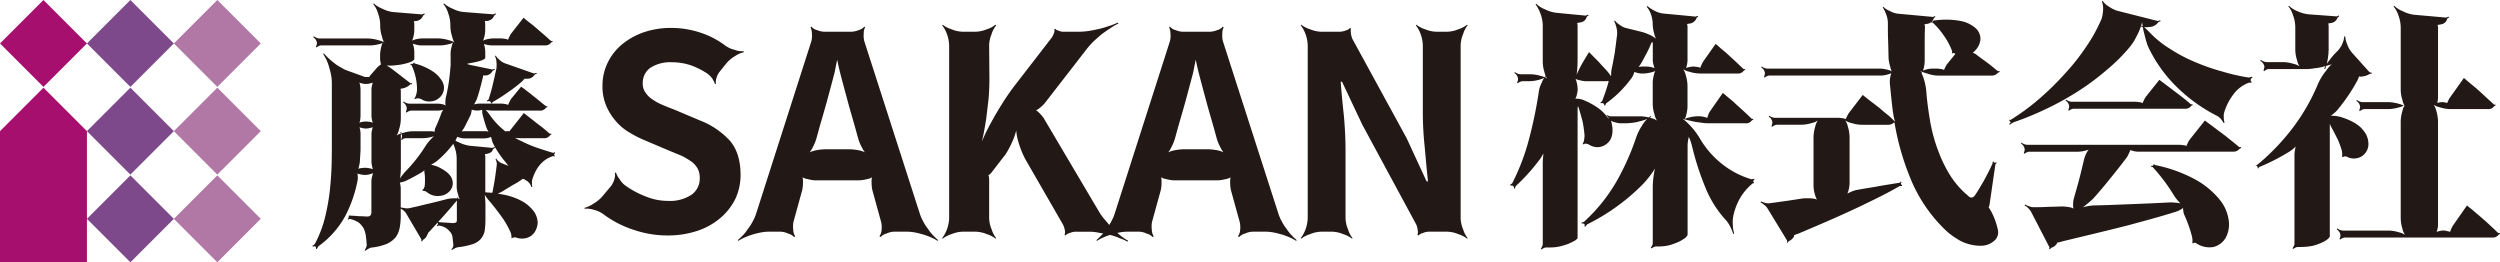
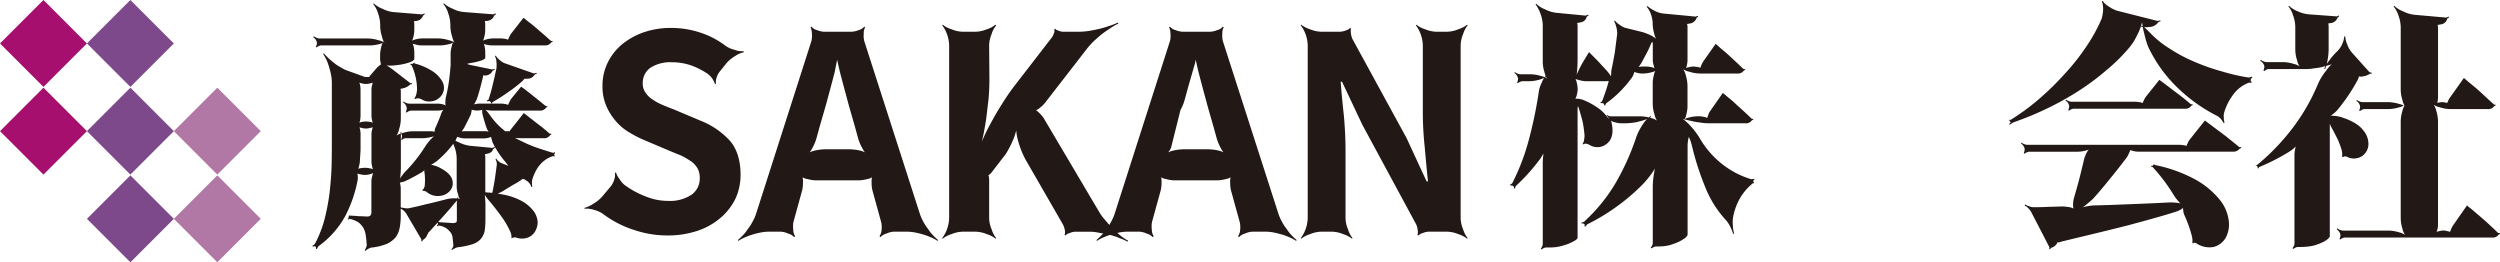
<svg xmlns="http://www.w3.org/2000/svg" width="656.887" height="68.917" viewBox="0 0 656.887 68.917">
  <g id="logo" transform="translate(-99.238 -274.593)">
    <rect id="長方形_1" data-name="長方形 1" width="16.15" height="16.15" transform="translate(122.078 332.09) rotate(-45)" fill="#7e498a" />
-     <rect id="長方形_2" data-name="長方形 2" width="16.15" height="16.15" transform="translate(99.238 332.09) rotate(-45)" fill="#a60f6e" />
    <rect id="長方形_3" data-name="長方形 3" width="16.147" height="16.147" transform="translate(99.24 286.011) rotate(-45)" fill="#a60f6e" />
    <rect id="長方形_4" data-name="長方形 4" width="16.15" height="16.15" transform="translate(144.918 332.09) rotate(-45)" fill="#b177a5" />
    <rect id="長方形_5" data-name="長方形 5" width="16.15" height="16.15" transform="translate(122.078 309.05) rotate(-45)" fill="#7e498a" />
    <rect id="長方形_6" data-name="長方形 6" width="16.15" height="16.15" transform="translate(99.238 309.05) rotate(-45)" fill="#a60f6e" />
    <rect id="長方形_7" data-name="長方形 7" width="16.15" height="16.15" transform="translate(144.918 309.05) rotate(-45)" fill="#b177a5" />
    <rect id="長方形_8" data-name="長方形 8" width="16.147" height="16.147" transform="translate(122.08 286.011) rotate(-45)" fill="#7e498a" />
-     <rect id="長方形_9" data-name="長方形 9" width="16.147" height="16.147" transform="translate(144.92 286.011) rotate(-45)" fill="#b177a5" />
-     <rect id="長方形_10" data-name="長方形 10" width="22.84" height="34.46" transform="translate(99.238 309.05)" fill="#a60f6e" />
    <g id="グループ_1" data-name="グループ 1">
      <path id="パス_1" data-name="パス 1" d="M236.542,310.906a15.8,15.8,0,0,1-1.766-.066,10.769,10.769,0,0,1-1.569-.131l.066-.261a6.251,6.251,0,0,1,1.569.523,17.018,17.018,0,0,0,1.569.784,31.054,31.054,0,0,0,4.054,1.7c1.373.458,2.746.916,4.119,1.307a.6.6,0,0,0,.327-.2l.2.2c-.065.066-.065.131-.131.2s-.13.131-.13.2c-.066.2,0,.261.2.327l-.131.262c-.065-.066-.131-.066-.262-.131a.5.5,0,0,0-.327.065c-2.484.85-4.249,2.877-5.23,6.08a2.321,2.321,0,0,0-.066.982,3.448,3.448,0,0,0,.066.915l-.262.065a3.352,3.352,0,0,0-.327-.785,5.916,5.916,0,0,0-.588-.653l-.719-.458-.131-.131a.5.5,0,0,0-.2-.066l.261.066H237c-.131,0-.2,0-.2-.066a.241.241,0,0,1-.2-.065h.065a.2.2,0,0,0-.13.065.817.817,0,0,0-.2.131,16.447,16.447,0,0,1-2.223,1.373c-.85.524-1.766,1.047-2.681,1.635a9.811,9.811,0,0,1-1.177.589,3.875,3.875,0,0,1-1.177.457v-.195a4.068,4.068,0,0,1,1.046-.131l1.177.2a16.5,16.5,0,0,1,5.361,1.9,9.891,9.891,0,0,1,2.943,2.68,5.5,5.5,0,0,1,.915,2.812,5.077,5.077,0,0,1-.784,2.484,3.8,3.8,0,0,1-1.962,1.5,4.555,4.555,0,0,1-2.942-.065.71.71,0,0,0-.523,0c-.262,0-.458.065-.524.2l-.195-.131c.065-.065.065-.326,0-.719a2.594,2.594,0,0,0-.262-.85,21.6,21.6,0,0,0-2.354-4.054c-.981-1.373-1.961-2.615-2.942-3.792a14.906,14.906,0,0,1-1.177-1.5,5.54,5.54,0,0,1-.784-1.5l.261-.065a7.775,7.775,0,0,1,.327,1.7c.065.72.131,1.373.131,1.962v3.988a20.6,20.6,0,0,1-.2,3.008,4.763,4.763,0,0,1-1.047,2.157,4.973,4.973,0,0,1-2.222,1.373,19.76,19.76,0,0,1-3.858.785,3.334,3.334,0,0,0-.785.327,1.875,1.875,0,0,0-.654.392l-.2-.131a2.266,2.266,0,0,0,.392-.588,1,1,0,0,0,.131-.719c-.065-.719-.131-1.308-.2-1.831a2.638,2.638,0,0,0-.523-1.373,6.978,6.978,0,0,0-.981-.981,4.643,4.643,0,0,0-1.961-.784c-.131-.065-.327,0-.523.2l-.131-.26a.473.473,0,0,0,.261-.393v-.458a.291.291,0,0,1,0-.326l.262.13-.2.2-.327.327-2.092,2.288c-.066.066-.131.066-.2.131-.131.065-.2.065-.2,0l.262-.065a2.638,2.638,0,0,1-.131.392c-.131.2-.2.262-.2.327a2.193,2.193,0,0,1-.981,1.177.911.911,0,0,0-.2.262c-.066.065-.066.131-.131.2l-.261-.065c.065-.066.065-.131.065-.262a.492.492,0,0,0-.065-.327l-3.924-6.669a3.168,3.168,0,0,0-.784-.85,2.688,2.688,0,0,0-.915-.523l.131-.262a7.4,7.4,0,0,0,1.045.2,3.748,3.748,0,0,0,1.177.066c1.243-.262,2.746-.589,4.512-1.046,1.765-.393,3.6-.851,5.558-1.373a9.056,9.056,0,0,1,2.092-.2,4.794,4.794,0,0,1,1.83.391l-.2.2a2.454,2.454,0,0,1-.785-1.569,6.433,6.433,0,0,1-.393-1.961v-7.585a9.347,9.347,0,0,0-.588-3.008,9.457,9.457,0,0,0-1.308-2.484l.2-.131a6.871,6.871,0,0,0,2.288,1.439,8.692,8.692,0,0,0,3.008.916l5.557.522c.131.066.262,0,.458-.065a1.437,1.437,0,0,0,.327-.2l.131.262a1.426,1.426,0,0,1-.327.2.66.66,0,0,0-.262.328c-.131.458-.523.784-1.242.98a4.309,4.309,0,0,1-.589.131.7.7,0,0,1-.588-.066l.131-.2c.131.066.2.262.261.524a2.23,2.23,0,0,1,.066.588v9.219c0,.131,0,.2-.066.262l-.2-.2c.066-.066.131-.066.262-.066h.327a2.2,2.2,0,0,0,.653.066,1.444,1.444,0,0,1,.523.065.712.712,0,0,0,.327-.065c.131,0,.2,0,.2.065l-.131.2q-.1-.1,0-.392c.2-1.112.457-2.354.654-3.727.2-1.307.326-2.42.457-3.4a1.942,1.942,0,0,0-.065-.85,4.4,4.4,0,0,0-.261-.719l.195-.131a1.826,1.826,0,0,0,.458.589,4.525,4.525,0,0,0,.654.522l.981.393c.327.13.653.261,1.046.392.392.2.719.327.916.458l-.2.2a3.631,3.631,0,0,1-.719-.718c-.262-.327-.523-.655-.719-.915a24.368,24.368,0,0,1-3.2-4.774,3.928,3.928,0,0,1-.392-1.177,1.617,1.617,0,0,1-.131-1.045l.261.13c-.065.2-.392.327-.85.457a4.388,4.388,0,0,1-1.176.2h-5.427a4.411,4.411,0,0,1-1.112-.2c-.523-.13-.85-.261-.915-.457l.261-.065c.066.195-.065.522-.326,1.046a4.208,4.208,0,0,1-.654,1.046,27.71,27.71,0,0,1-4.25,4.512,9.286,9.286,0,0,1-1.178.784,3.158,3.158,0,0,1-1.242.523v-.262a3.355,3.355,0,0,1,1.308.131,6.772,6.772,0,0,1,1.373.458c2.027.981,3.2,2.027,3.6,3.138a3.119,3.119,0,0,1-.327,2.877,3.887,3.887,0,0,1-2.746,1.569,4.481,4.481,0,0,1-3.53-.98,1.258,1.258,0,0,0-.524-.262c-.261-.065-.457-.131-.588-.065l-.066-.262a1.108,1.108,0,0,0,.393-.392,3.215,3.215,0,0,1,.2-.458,15.328,15.328,0,0,0,0-3.466,2.455,2.455,0,0,1-.065-.718,1.462,1.462,0,0,1,.065-.589l.261.131a1.106,1.106,0,0,1-.392.392,3.561,3.561,0,0,1-.588.458c-1.308.785-2.747,1.57-4.381,2.354a5.583,5.583,0,0,1-.915.262,1.553,1.553,0,0,1-.916.065l.131-.262c.2.066.327.327.393.719a7.009,7.009,0,0,1,.13.981v7.127a16.636,16.636,0,0,1-.261,3.269,6.37,6.37,0,0,1-1.047,2.55,6.545,6.545,0,0,1-2.353,1.765,14.644,14.644,0,0,1-4.119.982,3.124,3.124,0,0,0-.85.391,3.538,3.538,0,0,0-.654.458l-.2-.13a4.383,4.383,0,0,0,.393-.785,1.569,1.569,0,0,0,.13-.916,22.712,22.712,0,0,0-.261-2.419,5.58,5.58,0,0,0-.589-1.765,5.908,5.908,0,0,0-1.176-1.373,6.845,6.845,0,0,0-2.289-.981c-.2-.065-.327,0-.523.2l-.131-.2a.887.887,0,0,0,.2-.261,1.63,1.63,0,0,0,.066-.654c.719.066,1.373.066,2.027.13a14.083,14.083,0,0,0,1.634.066,8.929,8.929,0,0,0,1.177.065,1.1,1.1,0,0,0,.916-.326,1.484,1.484,0,0,0,.2-.851v-8.042a4.841,4.841,0,0,1,.261-1.5,2.179,2.179,0,0,1,.523-1.111l.131.131a2.184,2.184,0,0,1-1.111.522,4.818,4.818,0,0,1-1.5.262,6.773,6.773,0,0,1-1.373-.2,2.24,2.24,0,0,1-1.112-.457l.2-.2a1.748,1.748,0,0,1,.393,1.046,4.334,4.334,0,0,1-.066,1.373,34.071,34.071,0,0,1-3.138,9.089,23.777,23.777,0,0,1-7.062,8.042,1.015,1.015,0,0,0-.261.393,1,1,0,0,0-.2.391l-.262-.065a.588.588,0,0,0-.13-.588.506.506,0,0,0-.654.066l-.131-.262a3.741,3.741,0,0,1,.392-.262,4.83,4.83,0,0,0,.327-.392,30.348,30.348,0,0,0,2.485-6.408,56.47,56.47,0,0,0,1.307-6.93c.262-2.354.458-4.708.523-7.127s.066-4.774.066-7.127V296.39a11.951,11.951,0,0,0-.2-2.092c-.131-.719-.327-1.373-.524-2.092a13.468,13.468,0,0,0-.719-1.961c-.327-.589-.588-1.112-.85-1.5l.2-.131c.327.392.72.785,1.178,1.242a17.713,17.713,0,0,0,1.634,1.373,10.792,10.792,0,0,0,1.831,1.177,7.661,7.661,0,0,0,1.83.85l3.793,1.373c.065.066.2.066.392.131s.262.131.262.2l-.262-.066c0-.065.131-.065.327-.065h.784c.2.065.262.065.262.131l-.2.13c-.066-.066,0-.13.131-.327a.7.7,0,0,1,.2-.327l1.83-2.093a7.272,7.272,0,0,1,.589-.522c.327-.262.523-.393.654-.393l-.131.262a1.482,1.482,0,0,1-.2-.654,6.95,6.95,0,0,1-.131-.85v-1.242a9.691,9.691,0,0,1,.327-2.093,3.463,3.463,0,0,1,.785-1.635l.2.2a3.453,3.453,0,0,1-1.635.785,9.675,9.675,0,0,1-2.092.327H183.581a1.471,1.471,0,0,0-.654.2,2.445,2.445,0,0,0-.523.328l-.2-.131a2.2,2.2,0,0,0,.261-.654,1.1,1.1,0,0,0,0-.654,2.2,2.2,0,0,0-.392-.784,2.841,2.841,0,0,0-.523-.458l.131-.262a3.534,3.534,0,0,0,.719.393,1.7,1.7,0,0,0,.719.2h12.75a9.968,9.968,0,0,1,2.812.458,4.668,4.668,0,0,1,2.157,1.111l-.131.131a4.644,4.644,0,0,1-1.111-2.223,9.228,9.228,0,0,1-.458-2.747v-.391a9.354,9.354,0,0,0-.588-3.008,6.427,6.427,0,0,0-1.242-2.354l.13-.2a7.328,7.328,0,0,0,2.354,1.439,7.842,7.842,0,0,0,2.877.85l7.258.588c.131.066.261,0,.457-.065a1.383,1.383,0,0,0,.327-.2l.131.261c-.065.066-.2.131-.261.2a.648.648,0,0,0-.262.327,2.083,2.083,0,0,1-1.439,1.176,1.994,1.994,0,0,1-.653.066.7.7,0,0,1-.589-.066l.131-.2c.131.066.2.2.261.458a3.186,3.186,0,0,1,.066.72V282.4a7.382,7.382,0,0,1-.262,1.961,3.514,3.514,0,0,1-.784,1.569l-.2-.2a3.519,3.519,0,0,1,1.57-.784,7.342,7.342,0,0,1,1.961-.262h3.923a9.968,9.968,0,0,1,2.812.458,4.668,4.668,0,0,1,2.157,1.111l-.13.131a4.635,4.635,0,0,1-1.112-2.223,9.224,9.224,0,0,1-.457-2.747v-.391a9.358,9.358,0,0,0-.589-3.008,6.412,6.412,0,0,0-1.242-2.354l.13-.2a7.329,7.329,0,0,0,2.354,1.439,7.842,7.842,0,0,0,2.877.85l7.519.588c.131.066.262,0,.458-.065a1.383,1.383,0,0,0,.327-.2l.131.261c-.065.066-.2.131-.262.2a.646.646,0,0,0-.261.327,2.074,2.074,0,0,1-1.5,1.176,2,2,0,0,1-.654.066c-.327,0-.523,0-.589-.066l.131-.2c.131.066.2.2.262.458a3.235,3.235,0,0,1,.065.72V282.4a7.378,7.378,0,0,1-.261,1.961,3.514,3.514,0,0,1-.785,1.569l-.2-.2a3.509,3.509,0,0,1,1.569-.784,7.343,7.343,0,0,1,1.962-.262h1.961c.2,0,.589.065,1.112.131.523.131.784.262.85.457l-.2.065c-.066-.131,0-.457.261-.915a6.05,6.05,0,0,1,.523-.98l3.269-4.185s.262.2.72.588,1.111.851,1.831,1.439,1.438,1.242,2.288,1.962,1.569,1.373,2.288,2.026a.5.5,0,0,0,.458.065l.065.262c-.261.065-.392.131-.457.262a1.886,1.886,0,0,1-1.7.654H228.369a5.751,5.751,0,0,1-1.373-.2,2.464,2.464,0,0,1-1.177-.524l.2-.2a2.514,2.514,0,0,1,.523,1.111,6.748,6.748,0,0,1,.2,1.439v1.635c0,.2-.327.458-1.046.719a16.463,16.463,0,0,1-2.811.654c-.262.065-.523.131-.851.2a1.054,1.054,0,0,1-.719.131v-.262a5.193,5.193,0,0,0,.719.2,6.032,6.032,0,0,0,.851.262l5.426,1.111a.549.549,0,0,0,.458,0c.2-.065.327-.065.392-.13l.066.261c-.066.066-.2.066-.327.131a.787.787,0,0,0-.327.327,2.2,2.2,0,0,1-1.635,1.046h-.588c-.261,0-.458,0-.523-.065l.2-.2a.844.844,0,0,1,.131.524,4.008,4.008,0,0,1-.131.588c-.458,1.9-.915,3.662-1.5,5.361-.131.327-.327.654-.523,1.047a3.23,3.23,0,0,1-.653.85l-.131-.262a2.407,2.407,0,0,1,.98-.327,6.56,6.56,0,0,1,1.047-.13h5.753c.2,0,.589.065,1.112.13.523.131.784.261.85.392l-.2.131c-.066-.131,0-.458.261-.915a6.069,6.069,0,0,1,.523-.981l2.615-3.2s.2.13.654.457.981.785,1.635,1.243c.588.522,1.308,1.046,2.027,1.634s1.438,1.177,2.092,1.7a.5.5,0,0,0,.458.065l.065.262a.393.393,0,0,0-.261.065l-.2.2a1.833,1.833,0,0,1-1.635.653H228.434a9.711,9.711,0,0,1-1.307-.131,2.5,2.5,0,0,1-1.112-.326l.131-.2a3.919,3.919,0,0,1,.915.718,12.311,12.311,0,0,1,.85,1.046,18.961,18.961,0,0,0,3.662,3.99,1.8,1.8,0,0,0,.326.26c.131.131.2.2.2.262l-.262-.065c0-.066.131-.066.327-.131h.85c.2.065.262.065.262.131l-.2.13c-.066-.065,0-.13.13-.327a.713.713,0,0,1,.2-.326l3.466-4.381c.784.588,1.569,1.242,2.354,1.831.719.588,1.5,1.177,2.288,1.765.719.589,1.438,1.177,2.092,1.766a.5.5,0,0,0,.458.065l.066.262a.4.4,0,0,0-.262.065l-.2.2a1.832,1.832,0,0,1-1.635.654Zm-43.023,7.585a2.288,2.288,0,0,1-.457.98l-.2-.2a2.293,2.293,0,0,1,.981-.458,9.092,9.092,0,0,1,1.177-.131h.262a6.792,6.792,0,0,1,1.373.2,2.5,2.5,0,0,1,1.111.524l-.2.2a2.479,2.479,0,0,1-.523-1.177,5.751,5.751,0,0,1-.2-1.373v-7.258a4.812,4.812,0,0,1,.2-1.242,1.719,1.719,0,0,1,.458-.981l.13.131a1.726,1.726,0,0,1-.98.458,4.825,4.825,0,0,1-1.242.2h-.131a3.979,3.979,0,0,1-1.112-.2,2.086,2.086,0,0,1-.915-.327l.2-.2a3.138,3.138,0,0,1,.392.916,8.8,8.8,0,0,1,.131,1.046v4.446c-.065,1.046-.131,2.158-.2,3.269-.066.327-.131.72-.262,1.178m3.531-21.643a1.716,1.716,0,0,1,.458-.98l.13.131a1.725,1.725,0,0,1-.98.457,4.036,4.036,0,0,1-2.485,0,1.725,1.725,0,0,1-.981-.457l.131-.131a2.27,2.27,0,0,1,.523.98,9.978,9.978,0,0,1,.131,1.242v7a9.935,9.935,0,0,1-.131,1.243,2.274,2.274,0,0,1-.523.981l-.131-.131a2.274,2.274,0,0,1,.981-.523,5.957,5.957,0,0,1,2.485,0,2.276,2.276,0,0,1,.98.523l-.13.131a1.72,1.72,0,0,1-.458-.981,4.812,4.812,0,0,1-.2-1.243v-7a4.825,4.825,0,0,1,.2-1.242m11.311-10.592a2.8,2.8,0,0,1-1.242-.523l.2-.2a3.19,3.19,0,0,1,.589,1.176,7.393,7.393,0,0,1,.2,1.57v1.765q0,.49-1.373.981a15.745,15.745,0,0,1-3.662.72,7.721,7.721,0,0,1-1.765.065,6.061,6.061,0,0,1-1.7-.2l.065-.262a6.978,6.978,0,0,1,1.5.654,14.893,14.893,0,0,1,1.5,1.046l4.315,3.334c.066.066.131.066.262.066h.261v.261h-.2c-.13,0-.2,0-.261.066a3.885,3.885,0,0,1-1.766.981,4.171,4.171,0,0,1-.588.13.891.891,0,0,1-.589,0l.131-.2a.591.591,0,0,1,.261.391,1.8,1.8,0,0,1,.066.589v7.127a9.2,9.2,0,0,1-.458,2.746A4.626,4.626,0,0,1,203,310.775l-.131-.131a4.644,4.644,0,0,1,2.223-1.111,9.233,9.233,0,0,1,2.746-.458h4.512a3.538,3.538,0,0,1,.719.065,1.218,1.218,0,0,1,.588.262l-.2.131q-.1-.1,0-.589a3.758,3.758,0,0,1,.131-.653c.523-1.112,1.046-2.354,1.5-3.6a3.3,3.3,0,0,1,.458-.982,3.469,3.469,0,0,1,.457-.653l.2.2a2.222,2.222,0,0,1-.785.261,6.724,6.724,0,0,1-.981.131h-7.127a1.7,1.7,0,0,0-.719.2,2.5,2.5,0,0,0-.523.327l-.2-.13a2.711,2.711,0,0,0,.2-.655,1.112,1.112,0,0,0,0-.653,2.215,2.215,0,0,0-.392-.785,2.9,2.9,0,0,0-.523-.457l.13-.262a1.89,1.89,0,0,0,.654.393,2.274,2.274,0,0,0,.85.2h7.519a6.829,6.829,0,0,1,1.373.2,2.938,2.938,0,0,1,1.047.589l-.2.131a1.945,1.945,0,0,1-.261-1.242,6.972,6.972,0,0,1,.13-1.373,40.064,40.064,0,0,0,.785-4.054c.2-1.373.327-2.812.458-4.315v-.2a.2.2,0,0,1-.065-.131l.261.066-.066-.066c-.065-.065-.13-.065-.13-.13V289a6.512,6.512,0,0,1,.261-2.092,3.442,3.442,0,0,1,.785-1.7l.2.131a3.41,3.41,0,0,1-1.7.851,9.684,9.684,0,0,1-2.092.327h-5.231a4.531,4.531,0,0,1-1.5-.262m-3.727,23.408a.593.593,0,0,1-.2-.328l.261-.065a1.148,1.148,0,0,1-.066.393,1.284,1.284,0,0,0-.065.458v8.629c0,.655-.066,1.373-.13,2.159a7.866,7.866,0,0,1-.524,1.831l-.261-.066a10.861,10.861,0,0,1,1.046-1.7,13.127,13.127,0,0,1,1.438-1.7,39.118,39.118,0,0,0,4.969-6.407,11.452,11.452,0,0,1,1.439-1.766,8.121,8.121,0,0,1,1.5-1.308l.131.262a12.205,12.205,0,0,1-1.831.588,9.842,9.842,0,0,1-2.288.262h-4.185a1.9,1.9,0,0,0-.589.131,4.2,4.2,0,0,0-.457.327l-.2-.131a1.438,1.438,0,0,0,.2-.524,1.112,1.112,0,0,0,0-.653Zm2.681-17.981a.494.494,0,0,0-.261-.065l.065-.262h.261a.2.2,0,0,0,.262,0c.066,0,.131-.065.262-.2.065-.066.13-.131.2-.131l.065.262c-.065,0-.065,0-.131-.066h-.065A15.882,15.882,0,0,1,213,293.383a7.9,7.9,0,0,1,2.42,2.55,3.432,3.432,0,0,1,.392,2.484,3.374,3.374,0,0,1-1.177,1.9,3.6,3.6,0,0,1-2.157.915,3.69,3.69,0,0,1-2.55-.589,2.1,2.1,0,0,0-.916-.2,1.056,1.056,0,0,0-.719.2l-.2-.2c.2-.131.327-.458.523-1.047a6.536,6.536,0,0,0,.2-1.242,15.107,15.107,0,0,0-.392-3.4,14.837,14.837,0,0,0-.981-2.877c0-.065-.066-.13-.131-.2m11.965,36.55a4.594,4.594,0,0,1,.066-.916,3.221,3.221,0,0,1,.065-.85l.262.131a2.018,2.018,0,0,1-.327.653,7.107,7.107,0,0,1-.654.72c-.523.653-1.111,1.373-1.831,2.157-.719.851-1.5,1.7-2.354,2.616-.065.065-.065.13-.13.2-.066.131-.066.2-.131.2l-.065-.262h.2a.237.237,0,0,0,.2.066,2.7,2.7,0,0,0,.784.065,5.236,5.236,0,0,0,1.046.066,5.674,5.674,0,0,0,1.047.065,3.174,3.174,0,0,0,.719.066,1.447,1.447,0,0,0,.916-.2c.13-.065.195-.327.195-.653Zm1.373-19.224a1.675,1.675,0,0,1-.653.589l-.131-.2a2.214,2.214,0,0,1,.784-.262,4.985,4.985,0,0,1,.981-.065h4.97a3.77,3.77,0,0,1,.784.065,5.441,5.441,0,0,1,.719.2l-.2.262a2.257,2.257,0,0,1-.392-.589,2.63,2.63,0,0,1-.392-.718,36.523,36.523,0,0,1-1.112-3.727,2.712,2.712,0,0,1-.065-.785,1.208,1.208,0,0,1,.131-.654l.2.131c-.065.13-.326.2-.653.261a4.773,4.773,0,0,1-.785.131h-.458a4.764,4.764,0,0,1-.784-.131,1,1,0,0,1-.654-.326l.2-.131a1.278,1.278,0,0,1,0,.719,6.973,6.973,0,0,1-.2.916q-.882,1.863-1.765,3.53c-.131.2-.327.458-.524.784m7.912-7.322-.262.065a.666.666,0,0,0-.326-.523.5.5,0,0,0-.328-.065,1.15,1.15,0,0,1-.392.065l-.065-.262c.262-.065.392-.131.457-.327.328-1.046.72-2.288,1.047-3.726q.49-2.06.98-4.316a7.793,7.793,0,0,0,0-1.765,3.49,3.49,0,0,0-.392-1.5l.2-.131a4.752,4.752,0,0,0,.98,1.111,4.416,4.416,0,0,0,1.438.915l7.455,2.615a.546.546,0,0,0,.457,0,1.156,1.156,0,0,1,.392-.065l.066.262a.714.714,0,0,0-.327.065.7.7,0,0,0-.327.262,2.114,2.114,0,0,1-1.7.915h-.523c-.327,0-.458,0-.458-.066l.2-.13c.066.065,0,.13-.2.327a4.827,4.827,0,0,0-.327.392,33.96,33.96,0,0,1-3.857,3.008c-1.373.981-2.616,1.765-3.858,2.484a.416.416,0,0,0-.327.393" fill="#221815" />
      <path id="パス_2" data-name="パス 2" d="M265.706,334.972a27.318,27.318,0,0,1-7.952-4.118,7.326,7.326,0,0,0-2.485-1.136,6.315,6.315,0,0,0-2.414-.284l-.071-.213a7.817,7.817,0,0,0,2.414-1.136,9.085,9.085,0,0,0,2.272-1.845l2.272-2.7a5.615,5.615,0,0,0,.923-1.845,3.74,3.74,0,0,0,.142-1.7l.284-.072a5.118,5.118,0,0,0,.923,1.7,5.542,5.542,0,0,0,1.42,1.633,23.344,23.344,0,0,0,5.538,2.983,15.106,15.106,0,0,0,5.751,1.135,10.261,10.261,0,0,0,6.248-1.632,5.231,5.231,0,0,0,2.13-4.4,5.143,5.143,0,0,0-.568-2.485,6.123,6.123,0,0,0-1.562-1.775,25.517,25.517,0,0,0-2.485-1.491c-.994-.426-2.059-.851-3.266-1.348l-7.029-2.983a29.241,29.241,0,0,1-3.9-2.058,13.584,13.584,0,0,1-3.408-2.983,14.869,14.869,0,0,1-2.414-3.975,12.884,12.884,0,0,1-.923-5.113,13.63,13.63,0,0,1,1.349-6.034,14.581,14.581,0,0,1,3.763-4.828,18.792,18.792,0,0,1,5.751-3.2,21.921,21.921,0,0,1,7.313-1.136,24.1,24.1,0,0,1,7.455,1.207,22.428,22.428,0,0,1,6.6,3.408,6.752,6.752,0,0,0,2.485,1.136,5.181,5.181,0,0,0,2.343.354l.071.285a6.427,6.427,0,0,0-2.272.994,9.266,9.266,0,0,0-2.13,1.7l-2.059,2.555a4.884,4.884,0,0,0-.71,1.492,3.167,3.167,0,0,0-.142,1.561h-.284a6.47,6.47,0,0,0-.71-1.42,5.415,5.415,0,0,0-1.278-1.277,19.629,19.629,0,0,0-4.4-2.2,15.854,15.854,0,0,0-4.97-.782,9.687,9.687,0,0,0-5.538,1.42,4.834,4.834,0,0,0-2.059,4.119,3.89,3.89,0,0,0,.71,2.414,6.028,6.028,0,0,0,1.775,1.774,14.306,14.306,0,0,0,2.556,1.421q1.491.639,3.195,1.277l6.887,2.911a20.724,20.724,0,0,1,7.739,5.254c1.917,2.2,2.84,5.254,2.84,9.017a14.947,14.947,0,0,1-1.278,6.106,15.6,15.6,0,0,1-3.834,5.041,17.945,17.945,0,0,1-6.035,3.479,24.333,24.333,0,0,1-8.165,1.278,26.979,26.979,0,0,1-8.8-1.491" fill="#221815" />
      <path id="パス_3" data-name="パス 3" d="M332.161,335.967a3.09,3.09,0,0,0-1.562.923l-.284-.213a3.261,3.261,0,0,0,.568-1.776,5.944,5.944,0,0,0-.142-2.058l-2.272-8.237a8.793,8.793,0,0,1-.212-2.2,3.628,3.628,0,0,1,.354-1.846l.284.212a3.147,3.147,0,0,1-1.7.853,10.835,10.835,0,0,1-2.13.355H313.417a9.579,9.579,0,0,1-2.059-.355,3.147,3.147,0,0,1-1.775-.853l.284-.212a3.624,3.624,0,0,1,.356,1.846,8.777,8.777,0,0,1-.214,2.2l-2.272,8.237a6.2,6.2,0,0,0-.07,2.058,3.305,3.305,0,0,0,.5,1.776l-.284.213a3.09,3.09,0,0,0-1.562-.923,5.027,5.027,0,0,0-1.988-.5h-3.053a12,12,0,0,0-2.13.213,21.3,21.3,0,0,0-2.272.568,17.841,17.841,0,0,0-2.059.78,10.346,10.346,0,0,0-1.562.853l-.142-.213c.355-.284.781-.71,1.278-1.207a11.017,11.017,0,0,0,1.349-1.7,11.866,11.866,0,0,0,1.278-1.988,11.326,11.326,0,0,0,.852-1.917l14.555-45.44a5.674,5.674,0,0,0,.142-1.987,3.706,3.706,0,0,0-.355-1.634l.213-.213a2.809,2.809,0,0,0,1.491.923,5.566,5.566,0,0,0,1.846.427H323a5.566,5.566,0,0,0,1.845-.427,2.809,2.809,0,0,0,1.491-.923l.213.213a2.919,2.919,0,0,0-.355,1.634,5.674,5.674,0,0,0,.142,1.987l14.625,45.44a11.406,11.406,0,0,0,.852,1.917,11.87,11.87,0,0,0,1.279,1.988,11.01,11.01,0,0,0,1.348,1.7c.5.5.924.923,1.279,1.207l-.141.213a10.313,10.313,0,0,0-1.563-.853,17.928,17.928,0,0,0-2.06-.78c-.78-.213-1.49-.426-2.272-.568a11.969,11.969,0,0,0-2.129-.213h-3.408a5.031,5.031,0,0,0-1.988.5M312.707,313.46a5.586,5.586,0,0,1-1.491,1.917l-.213-.213a6.906,6.906,0,0,1,2.272-.994,13.444,13.444,0,0,1,2.7-.355h6.532a14.751,14.751,0,0,1,2.769.355,7.147,7.147,0,0,1,2.2.994l-.213.213a5.61,5.61,0,0,1-1.491-1.917,12.3,12.3,0,0,1-1.065-2.556l-.781-2.84c-.639-2.272-1.349-4.615-1.988-7.029-.639-2.343-1.278-4.757-1.917-7.171q-.319-1.277-.638-2.768a11.6,11.6,0,0,1-.356-2.414h.284a11.98,11.98,0,0,1-.284,2.484c-.213.994-.355,1.917-.568,2.77-.639,2.414-1.278,4.827-1.916,7.17s-1.35,4.686-1.989,6.958l-.781,2.84a12.3,12.3,0,0,1-1.065,2.556" fill="#221815" />
      <path id="パス_4" data-name="パス 4" d="M349.272,336.108a7.1,7.1,0,0,0-2.343,1.207l-.142-.142a8.618,8.618,0,0,0,1.278-2.342,9.553,9.553,0,0,0,.568-2.911V286.48a9.542,9.542,0,0,0-.568-2.911,8.61,8.61,0,0,0-1.278-2.343l.142-.142a7.1,7.1,0,0,0,2.343,1.207,8.017,8.017,0,0,0,2.911.639h3.408a8.008,8.008,0,0,0,2.91-.639,6,6,0,0,0,2.272-1.207l.214.213a6.012,6.012,0,0,0-1.207,2.272,8.018,8.018,0,0,0-.639,2.911l.071,8.875q0,2.449-.213,5.111c-.213,1.847-.426,3.621-.639,5.4-.284,1.774-.568,3.478-.923,5.041a33.893,33.893,0,0,1-1.207,4.188l-.284-.141c.426-1.136.993-2.486,1.633-3.977s1.42-2.981,2.272-4.544,1.775-3.124,2.769-4.685c.923-1.491,1.917-2.911,2.911-4.26l10.153-13.135a8.12,8.12,0,0,0,.5-1.065,1.681,1.681,0,0,0,.07-.994l.285-.142c.07.213.355.355.852.5a2.891,2.891,0,0,0,1.135.284h4.047a19.663,19.663,0,0,0,2.769-.213c.923-.142,1.917-.355,2.84-.568s1.775-.5,2.627-.781a16.529,16.529,0,0,0,2.13-.852l.142.284a11.667,11.667,0,0,0-1.988,1.136c-.781.5-1.491.994-2.272,1.562-.781.639-1.491,1.278-2.2,1.917a22.859,22.859,0,0,0-1.845,2.059l-11.005,14.2a8.017,8.017,0,0,1-1.349,1.279,2.726,2.726,0,0,1-1.491.71v-.284c.355,0,.781.284,1.348.852a8.407,8.407,0,0,1,1.207,1.42l14.7,24.85a14.108,14.108,0,0,0,1.634,2.129,27.975,27.975,0,0,0,1.917,2.13,25.08,25.08,0,0,0,2.058,1.846,11.617,11.617,0,0,0,1.846,1.207l-.142.284a11.233,11.233,0,0,0-2.059-.923,13.567,13.567,0,0,0-2.556-.852c-.923-.213-1.917-.426-2.84-.567a11.858,11.858,0,0,0-2.627-.285h-3.763a4.205,4.205,0,0,0-1.349.356,2.23,2.23,0,0,0-1.135.638l-.214-.142a2.229,2.229,0,0,0,.072-1.277,6.1,6.1,0,0,0-.427-1.35l-9.939-17.252a23.486,23.486,0,0,1-1.846-4.615,13.811,13.811,0,0,1-.5-2.343c-.071-.781-.143-1.42-.143-1.988l.285.071a6.935,6.935,0,0,1-.355,1.846,15.54,15.54,0,0,1-.852,2.342,22.515,22.515,0,0,1-1.136,2.273,10.792,10.792,0,0,1-1.349,1.987l-2.84,3.693a3.632,3.632,0,0,1-.568.638c-.355.284-.568.426-.639.356l.071-.284a1.339,1.339,0,0,1,.284.638,4.848,4.848,0,0,1,.071.853V331.92a8.026,8.026,0,0,0,.639,2.911,7.1,7.1,0,0,0,1.207,2.342l-.142.142a7.094,7.094,0,0,0-2.344-1.207,8.009,8.009,0,0,0-2.91-.639h-3.408a8.018,8.018,0,0,0-2.911.639" fill="#221815" />
-       <path id="パス_5" data-name="パス 5" d="M426.377,335.967a3.09,3.09,0,0,0-1.562.923l-.284-.213a3.261,3.261,0,0,0,.568-1.776,5.944,5.944,0,0,0-.142-2.058l-2.272-8.237a8.785,8.785,0,0,1-.213-2.2,3.626,3.626,0,0,1,.355-1.846l.283.212a3.139,3.139,0,0,1-1.7.853,10.847,10.847,0,0,1-2.13.355H407.633a9.569,9.569,0,0,1-2.059-.355,3.147,3.147,0,0,1-1.775-.853l.284-.212a3.626,3.626,0,0,1,.355,1.846,8.785,8.785,0,0,1-.213,2.2l-2.272,8.237a6.224,6.224,0,0,0-.071,2.058,3.313,3.313,0,0,0,.5,1.776l-.284.213a3.1,3.1,0,0,0-1.562-.923,5.027,5.027,0,0,0-1.988-.5h-3.053a12,12,0,0,0-2.13.213,21.24,21.24,0,0,0-2.272.568,17.841,17.841,0,0,0-2.059.78,10.3,10.3,0,0,0-1.562.853l-.142-.213c.355-.284.781-.71,1.278-1.207a11.017,11.017,0,0,0,1.349-1.7,11.866,11.866,0,0,0,1.278-1.988,11.326,11.326,0,0,0,.852-1.917l14.555-45.44a5.674,5.674,0,0,0,.142-1.987,3.706,3.706,0,0,0-.355-1.634l.213-.213a2.809,2.809,0,0,0,1.491.923,5.566,5.566,0,0,0,1.846.427h7.242a5.566,5.566,0,0,0,1.846-.427,2.809,2.809,0,0,0,1.491-.923l.213.213a2.919,2.919,0,0,0-.355,1.634,5.674,5.674,0,0,0,.142,1.987l14.626,45.44a11.4,11.4,0,0,0,.851,1.917,11.934,11.934,0,0,0,1.279,1.988,10.95,10.95,0,0,0,1.348,1.7,17.546,17.546,0,0,0,1.279,1.207l-.143.213a10.332,10.332,0,0,0-1.561-.853,17.84,17.84,0,0,0-2.059-.78c-.781-.213-1.491-.426-2.273-.568a12,12,0,0,0-2.129-.213h-3.409a5.019,5.019,0,0,0-1.987.5M406.923,313.46a5.6,5.6,0,0,1-1.491,1.917l-.213-.213a6.906,6.906,0,0,1,2.272-.994,13.435,13.435,0,0,1,2.7-.355h6.532a14.761,14.761,0,0,1,2.769.355,7.147,7.147,0,0,1,2.2.994l-.213.213a5.6,5.6,0,0,1-1.491-1.917,12.3,12.3,0,0,1-1.065-2.556l-.781-2.84c-.639-2.272-1.349-4.615-1.988-7.029-.639-2.343-1.278-4.757-1.917-7.171q-.319-1.277-.639-2.768a11.658,11.658,0,0,1-.355-2.414h.284a12.049,12.049,0,0,1-.284,2.484c-.213.994-.355,1.917-.568,2.77-.639,2.414-1.278,4.827-1.917,7.17s-1.349,4.686-1.988,6.958l-.781,2.84a12.3,12.3,0,0,1-1.065,2.556" fill="#221815" />
+       <path id="パス_5" data-name="パス 5" d="M426.377,335.967a3.09,3.09,0,0,0-1.562.923l-.284-.213a3.261,3.261,0,0,0,.568-1.776,5.944,5.944,0,0,0-.142-2.058l-2.272-8.237a8.785,8.785,0,0,1-.213-2.2,3.626,3.626,0,0,1,.355-1.846l.283.212a3.139,3.139,0,0,1-1.7.853,10.847,10.847,0,0,1-2.13.355H407.633a9.569,9.569,0,0,1-2.059-.355,3.147,3.147,0,0,1-1.775-.853l.284-.212a3.626,3.626,0,0,1,.355,1.846,8.785,8.785,0,0,1-.213,2.2l-2.272,8.237a6.224,6.224,0,0,0-.071,2.058,3.313,3.313,0,0,0,.5,1.776l-.284.213a3.1,3.1,0,0,0-1.562-.923,5.027,5.027,0,0,0-1.988-.5h-3.053a12,12,0,0,0-2.13.213,21.24,21.24,0,0,0-2.272.568,17.841,17.841,0,0,0-2.059.78,10.3,10.3,0,0,0-1.562.853l-.142-.213c.355-.284.781-.71,1.278-1.207a11.017,11.017,0,0,0,1.349-1.7,11.866,11.866,0,0,0,1.278-1.988,11.326,11.326,0,0,0,.852-1.917l14.555-45.44a5.674,5.674,0,0,0,.142-1.987,3.706,3.706,0,0,0-.355-1.634l.213-.213a2.809,2.809,0,0,0,1.491.923,5.566,5.566,0,0,0,1.846.427h7.242a5.566,5.566,0,0,0,1.846-.427,2.809,2.809,0,0,0,1.491-.923l.213.213a2.919,2.919,0,0,0-.355,1.634,5.674,5.674,0,0,0,.142,1.987l14.626,45.44a11.4,11.4,0,0,0,.851,1.917,11.934,11.934,0,0,0,1.279,1.988,10.95,10.95,0,0,0,1.348,1.7,17.546,17.546,0,0,0,1.279,1.207l-.143.213a10.332,10.332,0,0,0-1.561-.853,17.84,17.84,0,0,0-2.059-.78c-.781-.213-1.491-.426-2.273-.568a12,12,0,0,0-2.129-.213h-3.409a5.019,5.019,0,0,0-1.987.5M406.923,313.46a5.6,5.6,0,0,1-1.491,1.917l-.213-.213a6.906,6.906,0,0,1,2.272-.994,13.435,13.435,0,0,1,2.7-.355h6.532a14.761,14.761,0,0,1,2.769.355,7.147,7.147,0,0,1,2.2.994l-.213.213a5.6,5.6,0,0,1-1.491-1.917,12.3,12.3,0,0,1-1.065-2.556l-.781-2.84c-.639-2.272-1.349-4.615-1.988-7.029-.639-2.343-1.278-4.757-1.917-7.171q-.319-1.277-.639-2.768a11.658,11.658,0,0,1-.355-2.414h.284a12.049,12.049,0,0,1-.284,2.484s-1.349,4.686-1.988,6.958l-.781,2.84a12.3,12.3,0,0,1-1.065,2.556" fill="#221815" />
      <path id="パス_6" data-name="パス 6" d="M443.487,336.108a7.107,7.107,0,0,0-2.343,1.207l-.141-.142a8.647,8.647,0,0,0,1.277-2.342,9.553,9.553,0,0,0,.568-2.911V286.48a9.542,9.542,0,0,0-.568-2.911A8.639,8.639,0,0,0,441,281.226l.141-.142a7.107,7.107,0,0,0,2.343,1.207,8.021,8.021,0,0,0,2.911.639h5.041a5.416,5.416,0,0,0,1.491-.355,2.277,2.277,0,0,0,1.065-.639l.213.142a3.624,3.624,0,0,0,0,1.278,5.165,5.165,0,0,0,.355,1.42L468.834,310.9l5.254,11.359h.355c-.284-2.768-.568-5.751-.852-9.016a86.5,86.5,0,0,1-.5-9.372V286.48a9.542,9.542,0,0,0-.568-2.911,8.61,8.61,0,0,0-1.278-2.343l.142-.142a7.1,7.1,0,0,0,2.343,1.207,8.017,8.017,0,0,0,2.911.639h2.84a8.017,8.017,0,0,0,2.911-.639,7.1,7.1,0,0,0,2.343-1.207l.142.142a7.1,7.1,0,0,0-1.207,2.343,8.018,8.018,0,0,0-.639,2.911v45.44a8.026,8.026,0,0,0,.639,2.911,7.1,7.1,0,0,0,1.207,2.342l-.142.142a7.1,7.1,0,0,0-2.343-1.207,8.018,8.018,0,0,0-2.911-.639h-4.97a4.535,4.535,0,0,0-1.42.356,2.239,2.239,0,0,0-1.136.638l-.284-.142a2.222,2.222,0,0,0,.071-1.277,5.1,5.1,0,0,0-.355-1.42l-14.2-26.27-5.325-11.289h-.355c.213,2.84.5,5.821.852,9.017.284,3.2.426,6.248.426,9.3V331.92a8.047,8.047,0,0,0,.639,2.911,7.1,7.1,0,0,0,1.207,2.342l-.142.142a7.087,7.087,0,0,0-2.343-1.207,8.009,8.009,0,0,0-2.911-.639H446.4a8.022,8.022,0,0,0-2.911.639" fill="#221815" />
      <path id="パス_7" data-name="パス 7" d="M548.157,306.983a12.019,12.019,0,0,1-2.158-.2,12.946,12.946,0,0,1-2.289-.393,19.658,19.658,0,0,1-2.091-.522,7.655,7.655,0,0,1-1.635-.72l.131-.2a14.24,14.24,0,0,1,3.007,2.42,19.833,19.833,0,0,1,2.681,3.464,23.881,23.881,0,0,0,6.015,6.931,22.7,22.7,0,0,0,7.585,3.923,1.156,1.156,0,0,0,.392-.065c.2,0,.262,0,.326-.066l.131.262a.414.414,0,0,0-.326.392.3.3,0,0,0,.195.328l-.129.261c-.131-.065-.262-.065-.328.066a14.453,14.453,0,0,0-3.334,3.988,16.157,16.157,0,0,0-1.7,4.707,9.231,9.231,0,0,0-.065,2.354,7.7,7.7,0,0,0,.327,2.027l-.262.131a9.979,9.979,0,0,0-.784-1.962,7.427,7.427,0,0,0-1.373-1.961,27.932,27.932,0,0,1-5.165-8.369,71.174,71.174,0,0,1-3.466-10.723,15.24,15.24,0,0,0-.588-1.9,5.149,5.149,0,0,1-.523-1.635h.262a4.494,4.494,0,0,1-.131,1.569,9.172,9.172,0,0,0-.2,1.831V336.21c0,.2-.2.523-.654.915a10.487,10.487,0,0,1-1.764,1.046,19.783,19.783,0,0,1-2.355.85,11.938,11.938,0,0,1-2.615.327h-.85a1.709,1.709,0,0,0-.72.2,2.393,2.393,0,0,0-.522.326l-.2-.2a2.425,2.425,0,0,0,.327-.522,1.461,1.461,0,0,0,.2-.654V323.656a22.116,22.116,0,0,1,.326-3.466,11.735,11.735,0,0,1,.785-2.941l.262.13a18.409,18.409,0,0,1-1.569,2.681,28.128,28.128,0,0,1-2.289,2.812,54.578,54.578,0,0,1-14.711,10.657.707.707,0,0,0-.262.327l-.262.261-.261-.066c.131-.26.131-.457,0-.588a.8.8,0,0,0-.719-.13l-.065-.2a4.47,4.47,0,0,1,.523-.2.832.832,0,0,0,.457-.326,43.868,43.868,0,0,0,8.108-10.069,65.14,65.14,0,0,0,5.362-11.966,14.809,14.809,0,0,1,1.634-3.2,7.322,7.322,0,0,1,2.158-2.289l.131.2a8.167,8.167,0,0,1-1.308.654,12.941,12.941,0,0,1-1.7.523,10.89,10.89,0,0,1-1.9.392c-.653.066-1.242.131-1.764.131h-1.373a5.568,5.568,0,0,1-1.7-.327,2.242,2.242,0,0,1-1.307-.784l.2-.131a4.748,4.748,0,0,1,.523,1.635,7.441,7.441,0,0,1,.13,1.961,4.9,4.9,0,0,1-.588,2.027,4.126,4.126,0,0,1-1.438,1.373,3.753,3.753,0,0,1-1.9.522,4.145,4.145,0,0,1-2.223-.653,2.214,2.214,0,0,0-.785-.262,1.05,1.05,0,0,0-.719.2l-.2-.131a2.419,2.419,0,0,0,.392-.981c.065-.523.13-.916.13-1.176a33.5,33.5,0,0,0-.457-3.466c-.262-1.112-.589-2.223-.916-3.335a7.839,7.839,0,0,0-.326-.915,3.367,3.367,0,0,1-.327-.784l.261-.066a2.086,2.086,0,0,1,0,.915,6.025,6.025,0,0,0-.065,1.046v33.411c0,.2-.2.393-.654.72-.457.262-.981.522-1.7.85a20.1,20.1,0,0,1-2.354.719,11.787,11.787,0,0,1-2.615.262h-.915a1.7,1.7,0,0,0-.72.2c-.262.131-.458.262-.588.327l-.131-.13c.066-.131.2-.328.326-.588a1.709,1.709,0,0,0,.2-.72V317.313c0-.588.065-1.242.131-1.961a7.181,7.181,0,0,1,.327-1.569l.261.065c-.2.458-.458.915-.785,1.5a10.156,10.156,0,0,1-1.111,1.635,49.052,49.052,0,0,1-5.819,6.407,1.438,1.438,0,0,0-.2.327,1.305,1.305,0,0,0-.064.458l-.262-.065a.714.714,0,0,0-.065-.327,1.416,1.416,0,0,0-.2-.327.75.75,0,0,0-.654-.066l-.131-.262a4.005,4.005,0,0,1,.393-.26.662.662,0,0,0,.262-.327,57.682,57.682,0,0,0,4.25-11.181,115.471,115.471,0,0,0,2.615-12.554,7.182,7.182,0,0,1,.784-2.484,5.26,5.26,0,0,1,1.178-1.9l.2.2a6.6,6.6,0,0,1-2.027.915,10.135,10.135,0,0,1-2.55.392h-1.831a1.713,1.713,0,0,0-.719.2,2.429,2.429,0,0,0-.523.327l-.2-.13a2.644,2.644,0,0,0,.2-.655,1.115,1.115,0,0,0,0-.654,2.231,2.231,0,0,0-.393-.784,2.872,2.872,0,0,0-.522-.458l.13-.261a1.9,1.9,0,0,0,.654.392,2.255,2.255,0,0,0,.849.2h2.551a9.979,9.979,0,0,1,2.812.458,4.683,4.683,0,0,1,2.157,1.111l-.131.131a4.639,4.639,0,0,1-1.111-2.223,9.228,9.228,0,0,1-.458-2.746v-9.612a9.391,9.391,0,0,0-.588-3.007,9.5,9.5,0,0,0-1.308-2.485l.2-.131a6.871,6.871,0,0,0,2.288,1.439,8.681,8.681,0,0,0,3.007.916l7.454.718c.13.066.261,0,.458-.065a1.061,1.061,0,0,0,.392-.2l.131.261a1.416,1.416,0,0,1-.327.2.358.358,0,0,0-.2.327,1.888,1.888,0,0,1-1.439,1.242,7.16,7.16,0,0,1-.719.131,1.3,1.3,0,0,1-.719,0l.13-.262a.812.812,0,0,1,.328.524,3.214,3.214,0,0,1,.065.718v8.828c0,.915-.065,1.895-.131,2.942a17.777,17.777,0,0,1-.523,2.681l-.2-.066a16.507,16.507,0,0,1,.982-2.55c.457-.981.915-1.831,1.373-2.615l1.5-2.485,1.5,1.5c.458.458.981.981,1.5,1.569s1.047,1.111,1.569,1.7a10.273,10.273,0,0,1,.981,1.242,3.459,3.459,0,0,1,.588,1.243l-.261.065a4.334,4.334,0,0,1-.066-1.373,9.956,9.956,0,0,1,.131-1.5c.327-1.438.589-2.942.851-4.446.2-1.5.391-3.073.588-4.576a5.259,5.259,0,0,0-.2-1.962,7.317,7.317,0,0,0-.588-1.635l.2-.131a4.262,4.262,0,0,0,1.242,1.111,4.366,4.366,0,0,0,1.635.851l4.25,1.046a13.919,13.919,0,0,1,2.484.98,6.571,6.571,0,0,1,1.83,1.439l-.2.2a7.292,7.292,0,0,1-.916-2.223,10.13,10.13,0,0,1-.392-2.615,7.114,7.114,0,0,0-.458-2.42,5.364,5.364,0,0,0-1.111-1.961l.2-.2a8.583,8.583,0,0,0,1.9,1.242,6.011,6.011,0,0,0,2.354.72l8.238.784c.131.066.261,0,.392-.065s.262-.066.327-.131l.131.2c-.065.066-.2.131-.262.2a.352.352,0,0,0-.2.262,2.227,2.227,0,0,1-1.438,1.308c-.2.065-.392.065-.719.131a1.3,1.3,0,0,1-.72,0l.131-.2a.649.649,0,0,1,.327.457,3.239,3.239,0,0,1,.065.72v8.631a5.752,5.752,0,0,1-.2,1.373,2.49,2.49,0,0,1-.522,1.177l-.2-.2a2.468,2.468,0,0,1,1.177-.524,5.8,5.8,0,0,1,1.373-.2c.2,0,.588.065,1.112.13.523.131.849.261.915.458l-.261.131a1.582,1.582,0,0,1,.2-.981,7.437,7.437,0,0,1,.524-1.046l3.269-4.642s.262.2.784.653c.458.458,1.112.981,1.831,1.569q1.078.982,2.354,2.158c.85.785,1.569,1.5,2.289,2.158a.493.493,0,0,0,.457.065l.065.262c-.261.065-.392.131-.458.262a1.884,1.884,0,0,1-1.7.653h-9.742a9.256,9.256,0,0,1-2.746-.457,4.639,4.639,0,0,1-2.224-1.112l.131-.131a4.672,4.672,0,0,1,1.111,2.158,9.921,9.921,0,0,1,.458,2.811v5.493a9.057,9.057,0,0,1-.327,2.091,3.409,3.409,0,0,1-.849,1.7l-.131-.131a3.413,3.413,0,0,1,1.7-.85,9.12,9.12,0,0,1,2.092-.327h.785a6.467,6.467,0,0,1,1.242.2c.523.131.85.262.915.458l-.2.131a1.839,1.839,0,0,1,.2-1.047,3.529,3.529,0,0,1,.524-1.111l3.334-4.773s.261.2.785.654,1.177.98,1.961,1.635c.719.718,1.569,1.438,2.42,2.222s1.633,1.5,2.353,2.224a.5.5,0,0,0,.458.065v.262a1.063,1.063,0,0,0-.392.2,1.835,1.835,0,0,1-1.7.72ZM522,305.806c.066.066.131.131.131.2l-.2.13c-.066-.065-.066-.13,0-.261v-.262a1.382,1.382,0,0,1-.2-.327c-.131-.131-.262-.2-.328-.262l.131-.2a1.077,1.077,0,0,0,.393.2.924.924,0,0,0,.392.131h7.912a9.962,9.962,0,0,1,2.811.458,4.673,4.673,0,0,1,2.157,1.111l-.13.131a4.629,4.629,0,0,1-1.112-2.223,9.222,9.222,0,0,1-.457-2.746V296.26a8.617,8.617,0,0,1,.326-2.027,2.909,2.909,0,0,1,.785-1.569l.131.131a2.9,2.9,0,0,1-1.569.784,8.633,8.633,0,0,1-2.027.327H530.5a5.4,5.4,0,0,1-1.176-.2c-.524-.131-.786-.261-.851-.457l.2-.131c.066.2,0,.522-.261,1.111a3.715,3.715,0,0,1-.654,1.111,29.392,29.392,0,0,1-6.408,6.343.918.918,0,0,0-.2.261,2.472,2.472,0,0,0-.13.392l-.262-.065a.591.591,0,0,0-.262-.522.486.486,0,0,0-.327-.066h-.327l-.065-.262c.261-.065.392-.13.458-.327.589-1.569,1.176-3.2,1.634-4.9a.7.7,0,0,1,.066-.327c.065-.131.065-.2.131-.262l.2.2a.486.486,0,0,1-.327.066h-.327l-.262.065h-5.427a7.246,7.246,0,0,1-1.83-.327,3.637,3.637,0,0,1-1.5-.653l.2-.2a3.225,3.225,0,0,1,.719,1.439,7.23,7.23,0,0,1,.262,1.895,5.5,5.5,0,0,1-.262,1.57,2.375,2.375,0,0,1-.654,1.242l-.131-.262a3.081,3.081,0,0,1,1.439-.065,5.162,5.162,0,0,1,1.5.458,18.832,18.832,0,0,1,3.858,2.223,11.274,11.274,0,0,1,2.288,2.419c.065.066.131.066.2.131m11.181-20.073a27.075,27.075,0,0,1-1.242,2.746q-.687,1.276-1.373,2.55a8.577,8.577,0,0,1-.655.981,3.668,3.668,0,0,1-.718.719l-.131-.262a2.423,2.423,0,0,1,.98-.326,6.026,6.026,0,0,1,1.046-.065h.655a7.37,7.37,0,0,1,1.569.2,3.2,3.2,0,0,1,1.177.589l-.2.2a2.8,2.8,0,0,1-.523-1.242,4.581,4.581,0,0,1-.261-1.5v-4.577Z" fill="#221815" />
-       <path id="パス_8" data-name="パス 8" d="M623.734,317.183l.131.261a1.46,1.46,0,0,0-.327.327l-1.5,10.331c0,.065-.066.327-.131.653-.131.327-.262.524-.327.524v-.262c.065,0,.262.131.458.458s.327.588.392.653a18.813,18.813,0,0,1,1.765,4.9,2.921,2.921,0,0,1-.784,2.68,5.314,5.314,0,0,1-3.2,1.439,11.069,11.069,0,0,1-3.6-.393,10.741,10.741,0,0,1-3.4-1.569,16.647,16.647,0,0,1-2.746-2.092,39.414,39.414,0,0,1-8.827-12.619,67.675,67.675,0,0,1-4.511-15.1,2.044,2.044,0,0,0-.131-.523,2.622,2.622,0,0,1-.131-.458l.262.065a.241.241,0,0,1-.066.2c-.065.065-.2.131-.261.2a2.155,2.155,0,0,1-1.57.523h-6.734a9.2,9.2,0,0,1-2.746-.458,4.639,4.639,0,0,1-2.223-1.111l.131-.131a4.7,4.7,0,0,1,1.111,2.157,10,10,0,0,1,.457,2.812V322.61a6.955,6.955,0,0,1-.26,1.9,3.8,3.8,0,0,1-.786,1.635l-.2-.2a5.537,5.537,0,0,1,1.569-.915,6.815,6.815,0,0,1,1.9-.589c1.766-.326,3.6-.588,5.361-.915s3.6-.589,5.492-.915a.5.5,0,0,0,.262-.131c.066-.066.066-.131.131-.2l.2.13c-.065.066-.065.131-.131.2a.5.5,0,0,0-.065.261.421.421,0,0,0,.326.327l-.064.261h-.262c-.2,0-.327,0-.393.066-2.68,1.569-6.211,3.335-10.461,5.361s-9.612,4.381-16.019,7.062c-.131.065-.393.131-.72.261a2.8,2.8,0,0,1-.653.2v-.262a.9.9,0,0,1,.2.262.832.832,0,0,1-.065.392,2.865,2.865,0,0,1-1.242,1.112.647.647,0,0,0-.328.457l-.261-.066c.065-.065.065-.13.065-.261a.494.494,0,0,0-.065-.327l-5.1-8.369a3.609,3.609,0,0,0-.85-.915,5.015,5.015,0,0,0-.981-.654l.131-.262a7.034,7.034,0,0,0,1.111.393,2.7,2.7,0,0,0,1.242.065c1.113-.131,2.42-.327,3.859-.523s3.007-.457,4.772-.719a13.809,13.809,0,0,1,2.355,0,4.32,4.32,0,0,1,1.961.588l-.2.262a4.276,4.276,0,0,1-.915-1.832,7.97,7.97,0,0,1-.392-2.222V310.644a9.973,9.973,0,0,1,.458-2.812,4.688,4.688,0,0,1,1.111-2.157l.131.131a4.692,4.692,0,0,1-2.157,1.111,9.943,9.943,0,0,1-2.812.458H566.13a1.706,1.706,0,0,0-.718.2,2.469,2.469,0,0,0-.524.327l-.2-.131a2.644,2.644,0,0,0,.2-.653,1.1,1.1,0,0,0,0-.655,2.21,2.21,0,0,0-.392-.784,2.912,2.912,0,0,0-.523-.458l.131-.262a1.873,1.873,0,0,0,.653.393,2.259,2.259,0,0,0,.85.2h16.8c.261,0,.654.066,1.177.131.523.131.85.262.916.458l-.262.13a1.344,1.344,0,0,1,.262-.98,6.07,6.07,0,0,1,.523-.981l3.661-4.773c.719.589,1.439,1.176,2.223,1.765.719.524,1.438,1.112,2.223,1.7.719.653,1.5,1.307,2.288,1.9.458.393.916.851,1.439,1.373a6.1,6.1,0,0,1,1.046,1.439l-.262.13a12.738,12.738,0,0,1-.588-1.7,10.882,10.882,0,0,1-.392-1.9c-.2-1.242-.327-2.55-.458-3.792s-.261-2.551-.392-3.924a5.883,5.883,0,0,1,.131-1.765,4.365,4.365,0,0,1,.522-1.5l.2.2a2.674,2.674,0,0,1-1.308.653,6.385,6.385,0,0,1-1.7.327H564.169a1.717,1.717,0,0,0-.719.2,2.46,2.46,0,0,0-.524.328l-.2-.131a2.606,2.606,0,0,0,.2-.655,1.1,1.1,0,0,0,0-.653,2.22,2.22,0,0,0-.391-.785,2.87,2.87,0,0,0-.524-.458l.131-.261a1.891,1.891,0,0,0,.654.392,2.251,2.251,0,0,0,.85.2h29.619a8.64,8.64,0,0,1,2.027.327,3.457,3.457,0,0,1,1.634.85l-.2.131a3.426,3.426,0,0,1-.784-1.7,11.073,11.073,0,0,1-.458-2.091c-.066-1.57-.066-3.139-.131-4.774-.065-1.568-.065-3.2-.065-4.838a6.087,6.087,0,0,0-.458-2.158,6.714,6.714,0,0,0-.915-1.83l.2-.131a5.012,5.012,0,0,0,1.635,1.046,5.836,5.836,0,0,0,2.026.72l9.154.849a.433.433,0,0,0,.393-.065c.13-.065.261-.065.326-.131l.131.2c-.066.066-.2.131-.262.2a.347.347,0,0,0-.2.261,2.114,2.114,0,0,1-1.373,1.308c-.2.065-.393.065-.72.131a1.492,1.492,0,0,1-.719.065l.13-.261a.8.8,0,0,1,.327.522,2.237,2.237,0,0,1,.066.589c-.066,1.5-.066,2.942-.066,4.381v4.381a9,9,0,0,1-.2,1.7,4.462,4.462,0,0,1-.588,1.438l-.2-.2a2.648,2.648,0,0,1,1.308-.654,5.254,5.254,0,0,1,1.634-.262H608.3c.2,0,.588.065,1.112.131.523.131.784.262.849.392l-.2.131c-.065-.131,0-.458.261-.916a4.941,4.941,0,0,1,.523-.915l1.9-2.353a1.456,1.456,0,0,0,.26-.327.353.353,0,0,1,.262-.2l.066.262a1.089,1.089,0,0,1-.328-.131c-.13-.065-.26-.065-.326-.131a.365.365,0,0,0-.392.066l-.2-.131a.694.694,0,0,0,.066-.523,18.217,18.217,0,0,0-2.223-4.12,18.9,18.9,0,0,0-2.877-3.334h-.327v-.261h.2a.39.39,0,0,0,.262-.066c0-.065.065-.131.131-.2a.244.244,0,0,0,.064-.2l.2.2c-.066.065-.066.065-.131,0h-.066a20.841,20.841,0,0,1,7.127.131,8.2,8.2,0,0,1,3.859,1.9,3.8,3.8,0,0,1,1.242,2.746,4.585,4.585,0,0,1-.982,2.616,6.311,6.311,0,0,1-.718.784,2.4,2.4,0,0,1-.785.589l-.065-.262a1.716,1.716,0,0,1,.784.065,2.252,2.252,0,0,1,.784.458c.851.654,1.766,1.308,2.747,2.027s1.831,1.438,2.616,2.092a.493.493,0,0,0,.326.131h.327v.262a1.007,1.007,0,0,0-.458.2,2.174,2.174,0,0,1-1.83.72H608.5a9.331,9.331,0,0,1-3.008-.589,5.469,5.469,0,0,1-2.419-1.242l.13-.2a4.844,4.844,0,0,1,.785,1.047c.2.457.458.98.653,1.568a16.28,16.28,0,0,1,.458,1.7c.131.589.2,1.112.262,1.57.2,2.811.589,5.557,1.046,8.238a41.4,41.4,0,0,0,2.027,7.454,35.508,35.508,0,0,0,3.138,6.538,22.66,22.66,0,0,0,4.642,5.361c.458.458.786.655,1.112.589q.491,0,.981-.785c.588-.85,1.308-2.092,2.223-3.661.85-1.569,1.635-3.073,2.288-4.577.065-.066,0-.131-.065-.261l.2-.2.2.2c.066.065.066.13.131.13.065.065.262,0,.458-.13" fill="#221815" />
      <path id="パス_9" data-name="パス 9" d="M651.843,277.1a5.733,5.733,0,0,0-.326-2.158l.2-.13a4.649,4.649,0,0,0,1.634,1.5,7.816,7.816,0,0,0,2.223,1.111l10.33,2.614a.708.708,0,0,0,.524,0c.2-.065.327-.065.392-.13l.131.262c-.131.065-.261.065-.392.131a1.388,1.388,0,0,0-.327.262,2.847,2.847,0,0,1-2.158,1.111,7.551,7.551,0,0,1-1.242.065,2.28,2.28,0,0,1-1.047-.2l.066-.2a2.715,2.715,0,0,1,.981.588c.392.327.719.654,1.046.981a26.229,26.229,0,0,0,5.427,4.445,40.407,40.407,0,0,0,6.669,3.531,54.085,54.085,0,0,0,7.127,2.486,50.21,50.21,0,0,0,6.8,1.569.927.927,0,0,0,.588-.065,4.2,4.2,0,0,0,.457-.131l.131.261a1.4,1.4,0,0,0-.326.2.933.933,0,0,0-.131.393.482.482,0,0,0,.261.523l-.064.2h-.393c-.2,0-.393,0-.458.065a8.928,8.928,0,0,0-3.988,3.139,14.676,14.676,0,0,0-2.288,4.51,3.27,3.27,0,0,0-.131,1.439,3.816,3.816,0,0,0,.2,1.374l-.262.065a4.958,4.958,0,0,0-.654-.98,3.763,3.763,0,0,0-.98-.851,42.309,42.309,0,0,1-10.135-7.127,36.551,36.551,0,0,1-7.519-10,11.341,11.341,0,0,1-.916-2.159c-.262-.784-.457-1.569-.653-2.418a15.7,15.7,0,0,1-.458-2.289,6.307,6.307,0,0,1-.131-1.831h.262a11.089,11.089,0,0,1-.393,1.767,13.519,13.519,0,0,1-.784,2.09c-.327.72-.72,1.44-1.111,2.159a14.974,14.974,0,0,1-1.308,1.831,46.129,46.129,0,0,1-5.95,5.884,65.541,65.541,0,0,1-7.258,5.427,76.9,76.9,0,0,1-8.173,4.577,80.6,80.6,0,0,1-8.631,3.6,3.06,3.06,0,0,0-.718.327,4.537,4.537,0,0,0-.655.458l-.2-.2a1.441,1.441,0,0,0,.327-.262c.066-.065.066-.132,0-.327a.89.89,0,0,1-.2-.263.767.767,0,0,1-.2-.13l.2-.2a.122.122,0,0,1,0,.2c-.066.066-.066.13,0,.066a59.3,59.3,0,0,0,7.716-5.623,75.73,75.73,0,0,0,6.93-6.8,57.5,57.5,0,0,0,5.689-7.258,42.735,42.735,0,0,0,3.857-7.06,10.3,10.3,0,0,0,.392-2.42m21.25,35.635c.523.129.785.261.85.457l-.2.065c-.065-.131,0-.457.262-.915a6.113,6.113,0,0,1,.522-.982l4.054-5.1,3.139,2.353c.98.72,2.027,1.505,3.008,2.289s1.961,1.569,2.811,2.289c.065.065.131.065.262.065h.261l.065.262a1.007,1.007,0,0,0-.457.2,2.039,2.039,0,0,1-1.766.721H660.8a4.4,4.4,0,0,1-1.111-.2c-.524-.13-.851-.262-.916-.458l.261-.131c.066.2-.065.524-.326,1.046a9.416,9.416,0,0,1-.589,1.178q-2.059,2.745-4.315,5.491c-1.5,1.9-3.008,3.663-4.512,5.362-.588.589-1.242,1.112-1.961,1.7a9.33,9.33,0,0,1-1.962,1.308l-.131-.2a10.655,10.655,0,0,1,2.289-.718,12.179,12.179,0,0,1,2.616-.262c2.942-.067,6.014-.2,9.218-.326s6.6-.263,10.135-.458c.588,0,1.242.065,1.961.13a6.537,6.537,0,0,1,1.7.524l-.131.26a5.087,5.087,0,0,1-1.373-1.176,12.1,12.1,0,0,1-1.242-1.635,46.384,46.384,0,0,0-5.557-7.388c-.066-.065-.2-.065-.393-.065v-.262h.262a.241.241,0,0,0,.2-.065.925.925,0,0,0,.2-.262c.066-.065.066-.131.131-.131l.131.2c-.065.065-.065.065-.131,0h-.065a37.544,37.544,0,0,1,11.115,3.989,21.915,21.915,0,0,1,6.276,5.3,10.912,10.912,0,0,1,2.289,5.492,7.363,7.363,0,0,1-.85,4.447,5.223,5.223,0,0,1-3.138,2.355,6.154,6.154,0,0,1-4.577-.983.952.952,0,0,0-.458-.13.3.3,0,0,0-.326.2l-.262-.132c.065-.065.065-.325.065-.784a7.3,7.3,0,0,0-.13-.914,33.287,33.287,0,0,0-1.962-5.558,3.458,3.458,0,0,1-.327-1.309,2.182,2.182,0,0,1,.065-1.177l.2.132a2.648,2.648,0,0,1-.98.85,5.337,5.337,0,0,1-1.373.588c-3.466,1.111-7.585,2.224-12.423,3.53-4.839,1.243-10.658,2.616-17.393,4.25a3.324,3.324,0,0,1-.718.2c-.393.065-.655.13-.72.13v-.26c.065,0,.131.065.2.2a.929.929,0,0,1-.131.393,2.655,2.655,0,0,1-1.373.979.674.674,0,0,0-.327.394l-.261-.066a.713.713,0,0,1,.066-.328c0-.129,0-.194-.066-.26l-4.773-9.219a5.124,5.124,0,0,0-.784-.981,3.443,3.443,0,0,0-.916-.654l.2-.262a2.288,2.288,0,0,0,.98.457,2.563,2.563,0,0,0,1.178.263c.981,0,2.157,0,3.4-.066s2.615-.065,4.119-.13a12.321,12.321,0,0,1,1.9.2,2.934,2.934,0,0,1,1.5.654l-.131.131c-.261-.2-.392-.655-.392-1.373a6.059,6.059,0,0,1,.2-1.7c.458-1.634.98-3.4,1.438-5.165s.85-3.465,1.243-5.1a8.136,8.136,0,0,1,.719-1.831,4.578,4.578,0,0,1,1.046-1.309l.131.2a4.977,4.977,0,0,1-1.635.654,8.2,8.2,0,0,1-2.027.262H632.424a1.718,1.718,0,0,0-.719.2,2.468,2.468,0,0,0-.523.327l-.2-.132a2.606,2.606,0,0,0,.2-.652,1.115,1.115,0,0,0,0-.654,2.227,2.227,0,0,0-.392-.784,2.765,2.765,0,0,0-.523-.458l.131-.262a1.884,1.884,0,0,0,.653.392,2.277,2.277,0,0,0,.85.2h40.081c.2,0,.588.065,1.111.131m-11.507-11.312c.522.131.784.262.85.458l-.2.064c-.065-.129,0-.457.262-.915a6.182,6.182,0,0,1,.522-.98l3.6-4.513c.981.72,1.9,1.439,2.877,2.159.915.719,1.831,1.373,2.746,2.091s1.766,1.374,2.55,2.094a.7.7,0,0,0,.523.064l.066.262c-.262.066-.393.131-.458.261a1.883,1.883,0,0,1-1.7.655h-29.1a1.7,1.7,0,0,0-.719.2,2.464,2.464,0,0,0-.523.326l-.2-.13a2.7,2.7,0,0,0,.2-.655,1.112,1.112,0,0,0,0-.653,2.2,2.2,0,0,0-.393-.784,2.885,2.885,0,0,0-.522-.459l.13-.261a1.9,1.9,0,0,0,.654.393,2.271,2.271,0,0,0,.85.2h16.869c.2,0,.589.067,1.112.132" fill="#221815" />
      <path id="パス_10" data-name="パス 10" d="M714.606,286.256a5.4,5.4,0,0,0,.589-2.092h.262a6.457,6.457,0,0,0,.522,2.092,6.707,6.707,0,0,0,1.242,2.158l4.512,5.035a1.063,1.063,0,0,0,.392.2.708.708,0,0,0,.328.066l-.066.261h-.327a.5.5,0,0,0-.327.131,4.6,4.6,0,0,1-1.83.589.89.89,0,0,1-.589,0,.844.844,0,0,1-.524-.131l.262-.131c.066.066,0,.262-.065.524-.131.326-.2.522-.262.653a47.212,47.212,0,0,1-5.034,7.52,6.809,6.809,0,0,1-1.373,1.373,5.067,5.067,0,0,1-1.57.915l-.065-.262a4.356,4.356,0,0,1,1.7-.131,8.83,8.83,0,0,1,1.962.327q4.314,1.373,5.884,3.532a5.4,5.4,0,0,1,1.308,3.988,3.844,3.844,0,0,1-1.9,2.877,3.9,3.9,0,0,1-3.793,0,1.785,1.785,0,0,0-.588-.066,1.059,1.059,0,0,0-.392.2l-.262-.131c.065-.066.065-.327.065-.785a7.167,7.167,0,0,0-.131-.915,26.366,26.366,0,0,0-.98-2.681c-.458-.916-.915-1.831-1.373-2.681a9.841,9.841,0,0,1-.719-1.438,4.645,4.645,0,0,1-.523-1.242l.262-.066c.065.326.13.784.2,1.308v29.488c0,.13-.2.326-.524.653a5.948,5.948,0,0,1-1.5.915,13.77,13.77,0,0,1-2.353.851,15.951,15.951,0,0,1-3.139.327h-.849a1.729,1.729,0,0,0-.72.2,2.417,2.417,0,0,0-.523.328l-.2-.2a2.379,2.379,0,0,0,.326-.522,1.464,1.464,0,0,0,.2-.654V315.352a7.974,7.974,0,0,1,.2-1.7,5.337,5.337,0,0,1,.458-1.438l.262.13a7.467,7.467,0,0,1-1.047,1.177,8.687,8.687,0,0,1-1.439,1.046,53.423,53.423,0,0,1-7.715,3.924.384.384,0,0,0-.13.326h-.262c0-.195,0-.392-.066-.457a.891.891,0,0,0-.261-.2c-.13-.066-.2-.066-.2-.131l.2-.131v.131c-.065.065-.065.131,0,.065a58.681,58.681,0,0,0,9.677-10.069,52.228,52.228,0,0,0,6.473-11.312,15.123,15.123,0,0,1,2.157-3.53,9.3,9.3,0,0,1,2.551-2.55l.2.2a6.44,6.44,0,0,1-1.5.719c-.654.2-1.374.393-2.092.589a13.305,13.305,0,0,1-2.223.392,11.725,11.725,0,0,1-2.027.2h-9.939a1.706,1.706,0,0,0-.718.2,1.632,1.632,0,0,0-.459.328l-.261-.131a2.653,2.653,0,0,0,.2-.655,1.112,1.112,0,0,0,0-.653,2.447,2.447,0,0,0-.458-.785,1.8,1.8,0,0,0-.588-.457l.2-.262a1.889,1.889,0,0,0,.654.393,2.271,2.271,0,0,0,.85.2h4.25a9.957,9.957,0,0,1,2.811.458,4.686,4.686,0,0,1,2.158,1.111l-.131.131a4.631,4.631,0,0,1-1.111-2.222,9.234,9.234,0,0,1-.458-2.746v-6.016a9.36,9.36,0,0,0-.588-3.008,6.429,6.429,0,0,0-1.243-2.353l.2-.131a6.905,6.905,0,0,0,2.289,1.438,9.059,9.059,0,0,0,2.877.784l7.127.524c.13.065.261,0,.457-.066a.893.893,0,0,0,.262-.2l.131.262-.2.2c-.13.066-.2.2-.261.262a2.033,2.033,0,0,1-1.373,1.242c-.2.065-.392.065-.719.131a1.3,1.3,0,0,1-.72,0l.131-.2a.644.644,0,0,1,.327.458,3.167,3.167,0,0,1,.066.718v5.689a15.674,15.674,0,0,1-.262,2.877,12.175,12.175,0,0,1-.653,2.484l-.262-.065a9.8,9.8,0,0,1,1.373-2.223,16.135,16.135,0,0,1,1.9-2.224,6.888,6.888,0,0,0,1.439-1.961m27.788,49.1c.458.064.785.2.851.326l-.262.131c-.066-.131,0-.393.2-.85a7.185,7.185,0,0,1,.458-.98l3.792-5.428a10.124,10.124,0,0,0,.85.72c.589.458,1.242,1.046,2.093,1.766s1.7,1.438,2.68,2.353c.915.85,1.766,1.635,2.485,2.354a.7.7,0,0,0,.523.065l.065.262c-.261.065-.392.131-.458.261a1.884,1.884,0,0,1-1.7.654H715.391a1.706,1.706,0,0,0-.72.2,2.51,2.51,0,0,0-.522.327l-.2-.131a3.1,3.1,0,0,0,.2-.588,1.326,1.326,0,0,0,0-.719,1.549,1.549,0,0,0-.393-.719,1.9,1.9,0,0,0-.523-.523l.131-.262a1.875,1.875,0,0,0,.654.392,2.254,2.254,0,0,0,.85.2h11.9a10.01,10.01,0,0,1,2.812.457,4.688,4.688,0,0,1,2.157,1.112l-.131.13a4.687,4.687,0,0,1-1.111-2.157,9.938,9.938,0,0,1-.458-2.812V306.525a9.926,9.926,0,0,1,.458-2.811,4.691,4.691,0,0,1,1.111-2.158l.131.131a4.7,4.7,0,0,1-2.157,1.111,9.943,9.943,0,0,1-2.812.458h-6.212a1.713,1.713,0,0,0-.719.2,2.5,2.5,0,0,0-.523.327l-.2-.131a2.691,2.691,0,0,0,.2-.653,1.119,1.119,0,0,0,0-.655,2.215,2.215,0,0,0-.393-.784,2.879,2.879,0,0,0-.522-.458l.131-.261a1.889,1.889,0,0,0,.653.392,2.255,2.255,0,0,0,.85.2h6.735a9.98,9.98,0,0,1,2.812.458,4.688,4.688,0,0,1,2.157,1.112l-.131.131a4.653,4.653,0,0,1-1.111-2.224,9.2,9.2,0,0,1-.458-2.746V281.745a9.424,9.424,0,0,0-.588-3.073,7.424,7.424,0,0,0-1.308-2.419l.2-.131a6.9,6.9,0,0,0,2.288,1.438,8.645,8.645,0,0,0,3.008.915l8.108.72c.131.065.261,0,.458-.065a1.062,1.062,0,0,0,.391-.2l.131.262a1.416,1.416,0,0,1-.327.2.361.361,0,0,0-.2.326,1.892,1.892,0,0,1-1.439,1.244,7.223,7.223,0,0,1-.72.129,1.274,1.274,0,0,1-.718,0l.131-.26a.81.81,0,0,1,.326.522,3.234,3.234,0,0,1,.065.72v18.177a6.475,6.475,0,0,1-.131,1.046,1.47,1.47,0,0,1-.326.784l-.2-.2a1.481,1.481,0,0,1,.784-.327,6.587,6.587,0,0,1,1.046-.131,6.989,6.989,0,0,1,.851.131,1.223,1.223,0,0,1,.587.262l-.2.13c-.065-.13,0-.392.2-.719.131-.327.262-.589.328-.719l3.857-5.427c.916.785,1.831,1.569,2.812,2.354.85.719,1.7,1.5,2.55,2.288s1.7,1.57,2.485,2.288a.493.493,0,0,0,.457.066v.261a1.068,1.068,0,0,0-.392.2,1.834,1.834,0,0,1-1.7.719h-9.742a9.2,9.2,0,0,1-2.746-.458,4.648,4.648,0,0,1-2.224-1.111l.131-.131a4.683,4.683,0,0,1,1.112,2.158,9.993,9.993,0,0,1,.457,2.811v27.2a4.825,4.825,0,0,1-.2,1.242,2.613,2.613,0,0,1-.457,1.046l-.2-.2a2.6,2.6,0,0,1,1.045-.457,4.881,4.881,0,0,1,1.308-.2,4.512,4.512,0,0,1,1.046.2" fill="#221815" />
    </g>
  </g>
</svg>